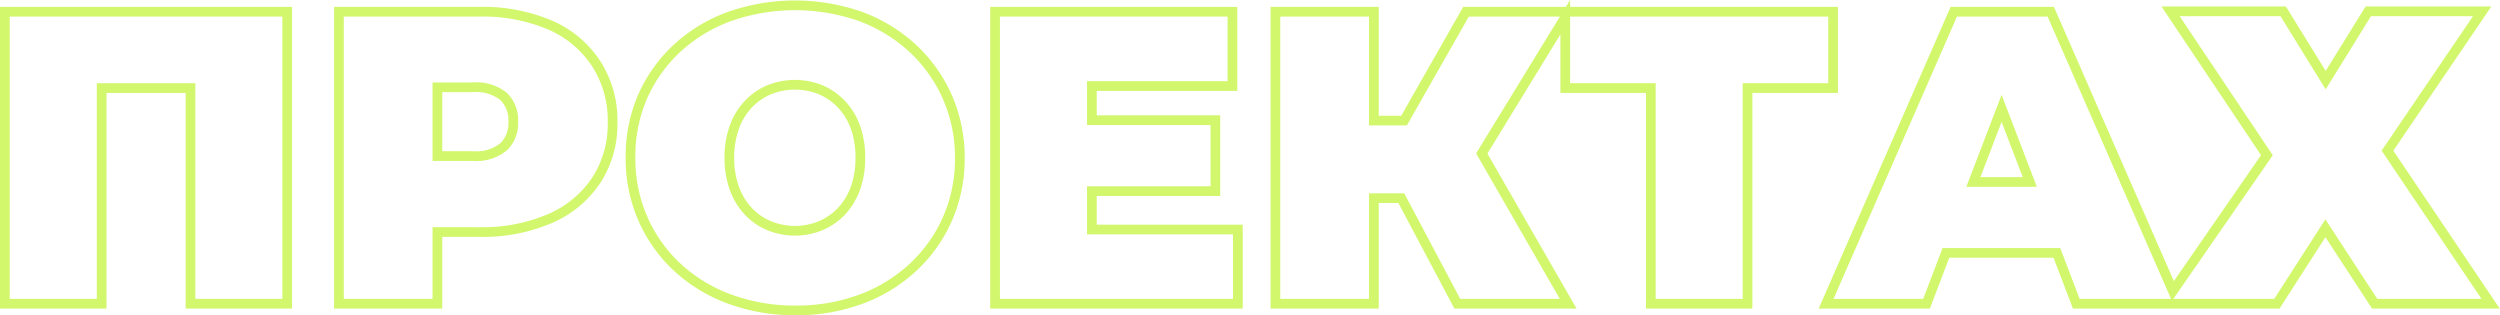
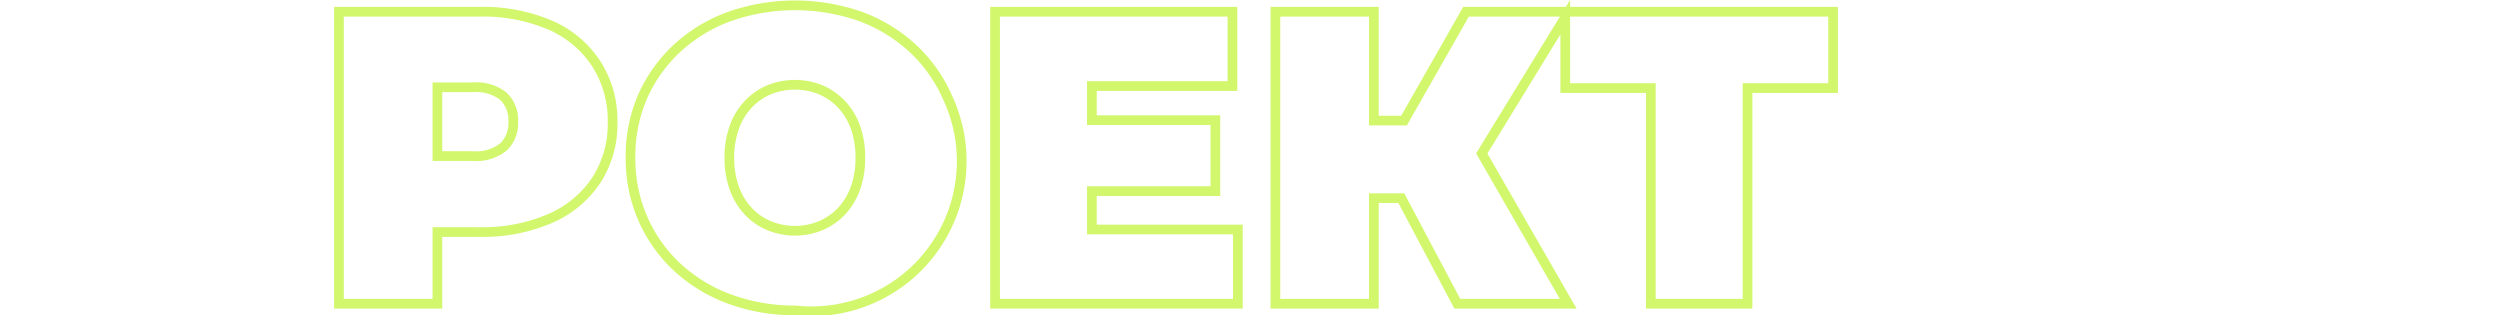
<svg xmlns="http://www.w3.org/2000/svg" viewBox="0 0 257.72 32.5">
  <defs>
    <style>.cls-1{fill:none;stroke:#d2f66c;stroke-miterlimit:10;}</style>
  </defs>
  <g id="Слой_2" data-name="Слой 2">
    <g id="Слой_2-2" data-name="Слой 2">
-       <polygon class="cls-1" points="0.5 31.31 10.48 31.31 10.48 9.08 19.64 9.08 19.64 31.31 29.61 31.31 29.61 1.21 0.5 1.21 0.5 31.31" />
      <path class="cls-1" d="M56.72,2.59a17.69,17.69,0,0,0-7.29-1.38H34.94v30.1H45.09V23.92h4.34a17.52,17.52,0,0,0,7.29-1.4,10.86,10.86,0,0,0,4.75-3.94,10.63,10.63,0,0,0,1.68-6,10.77,10.77,0,0,0-1.68-6A10.77,10.77,0,0,0,56.72,2.59ZM51.91,15.14a4.46,4.46,0,0,1-3.12.95h-3.7V9h3.7a4.46,4.46,0,0,1,3.12.94,3.37,3.37,0,0,1,1,2.58A3.37,3.37,0,0,1,51.91,15.14Z" />
-       <path class="cls-1" d="M94.11,5a16.12,16.12,0,0,0-5.37-3.29,20.42,20.42,0,0,0-13.57,0A16.06,16.06,0,0,0,69.77,5a15.15,15.15,0,0,0-3.54,5A15.32,15.32,0,0,0,65,16.26a15.32,15.32,0,0,0,1.27,6.28,15,15,0,0,0,3.54,5,16.06,16.06,0,0,0,5.4,3.29A19.47,19.47,0,0,0,82,32a19.23,19.23,0,0,0,6.76-1.16,16.12,16.12,0,0,0,5.37-3.29,15.19,15.19,0,0,0,3.55-5,15.49,15.49,0,0,0,1.27-6.28A15.48,15.48,0,0,0,97.66,10,15.32,15.32,0,0,0,94.11,5ZM88.18,19.42a7,7,0,0,1-1.44,2.37,6.47,6.47,0,0,1-2.15,1.48,7,7,0,0,1-5.29,0,6.27,6.27,0,0,1-2.15-1.48,6.73,6.73,0,0,1-1.44-2.37,8.91,8.91,0,0,1-.52-3.16,9,9,0,0,1,.52-3.16,6.6,6.6,0,0,1,1.44-2.36A6.3,6.3,0,0,1,79.3,9.25a7.11,7.11,0,0,1,5.29,0,6.5,6.5,0,0,1,2.15,1.49,6.89,6.89,0,0,1,1.44,2.36,9.19,9.19,0,0,1,.51,3.16A9.15,9.15,0,0,1,88.18,19.42Z" />
+       <path class="cls-1" d="M94.11,5a16.12,16.12,0,0,0-5.37-3.29,20.42,20.42,0,0,0-13.57,0A16.06,16.06,0,0,0,69.77,5a15.15,15.15,0,0,0-3.54,5A15.32,15.32,0,0,0,65,16.26a15.32,15.32,0,0,0,1.27,6.28,15,15,0,0,0,3.54,5,16.06,16.06,0,0,0,5.4,3.29A19.47,19.47,0,0,0,82,32A15.48,15.48,0,0,0,97.66,10,15.32,15.32,0,0,0,94.11,5ZM88.18,19.42a7,7,0,0,1-1.44,2.37,6.47,6.47,0,0,1-2.15,1.48,7,7,0,0,1-5.29,0,6.27,6.27,0,0,1-2.15-1.48,6.73,6.73,0,0,1-1.44-2.37,8.91,8.91,0,0,1-.52-3.16,9,9,0,0,1,.52-3.16,6.6,6.6,0,0,1,1.44-2.36A6.3,6.3,0,0,1,79.3,9.25a7.11,7.11,0,0,1,5.29,0,6.5,6.5,0,0,1,2.15,1.49,6.89,6.89,0,0,1,1.44,2.36,9.19,9.19,0,0,1,.51,3.16A9.15,9.15,0,0,1,88.18,19.42Z" />
      <polygon class="cls-1" points="112.56 19.7 125.29 19.7 125.29 12.39 112.56 12.39 112.56 8.87 127.05 8.87 127.05 1.21 102.58 1.21 102.58 31.31 127.61 31.31 127.61 23.66 112.56 23.66 112.56 19.7" />
      <polygon class="cls-1" points="188.97 9.08 188.97 1.21 161.71 1.21 161.36 1.21 151.13 1.21 144.74 12.43 141.63 12.43 141.63 1.21 131.48 1.21 131.48 31.31 141.63 31.31 141.63 20.43 144.46 20.43 150.23 31.31 161.66 31.31 152.75 15.82 161.36 1.77 161.36 9.08 170.18 9.08 170.18 31.31 180.15 31.31 180.15 9.08 188.97 9.08" />
-       <path class="cls-1" d="M246.12,15.53l9.76-14.36H244.14l-4.39,7.09-4.38-7.09H223.76L233.69,16,224,30,211.41,1.21h-10l-13.16,30.1H198.6l2-5.24h11.44l2,5.24h20.68l5-7.78,5.08,7.78h11.95Zm-42.69,3.23,2.91-7.59,2.91,7.59Z" />
    </g>
  </g>
</svg>